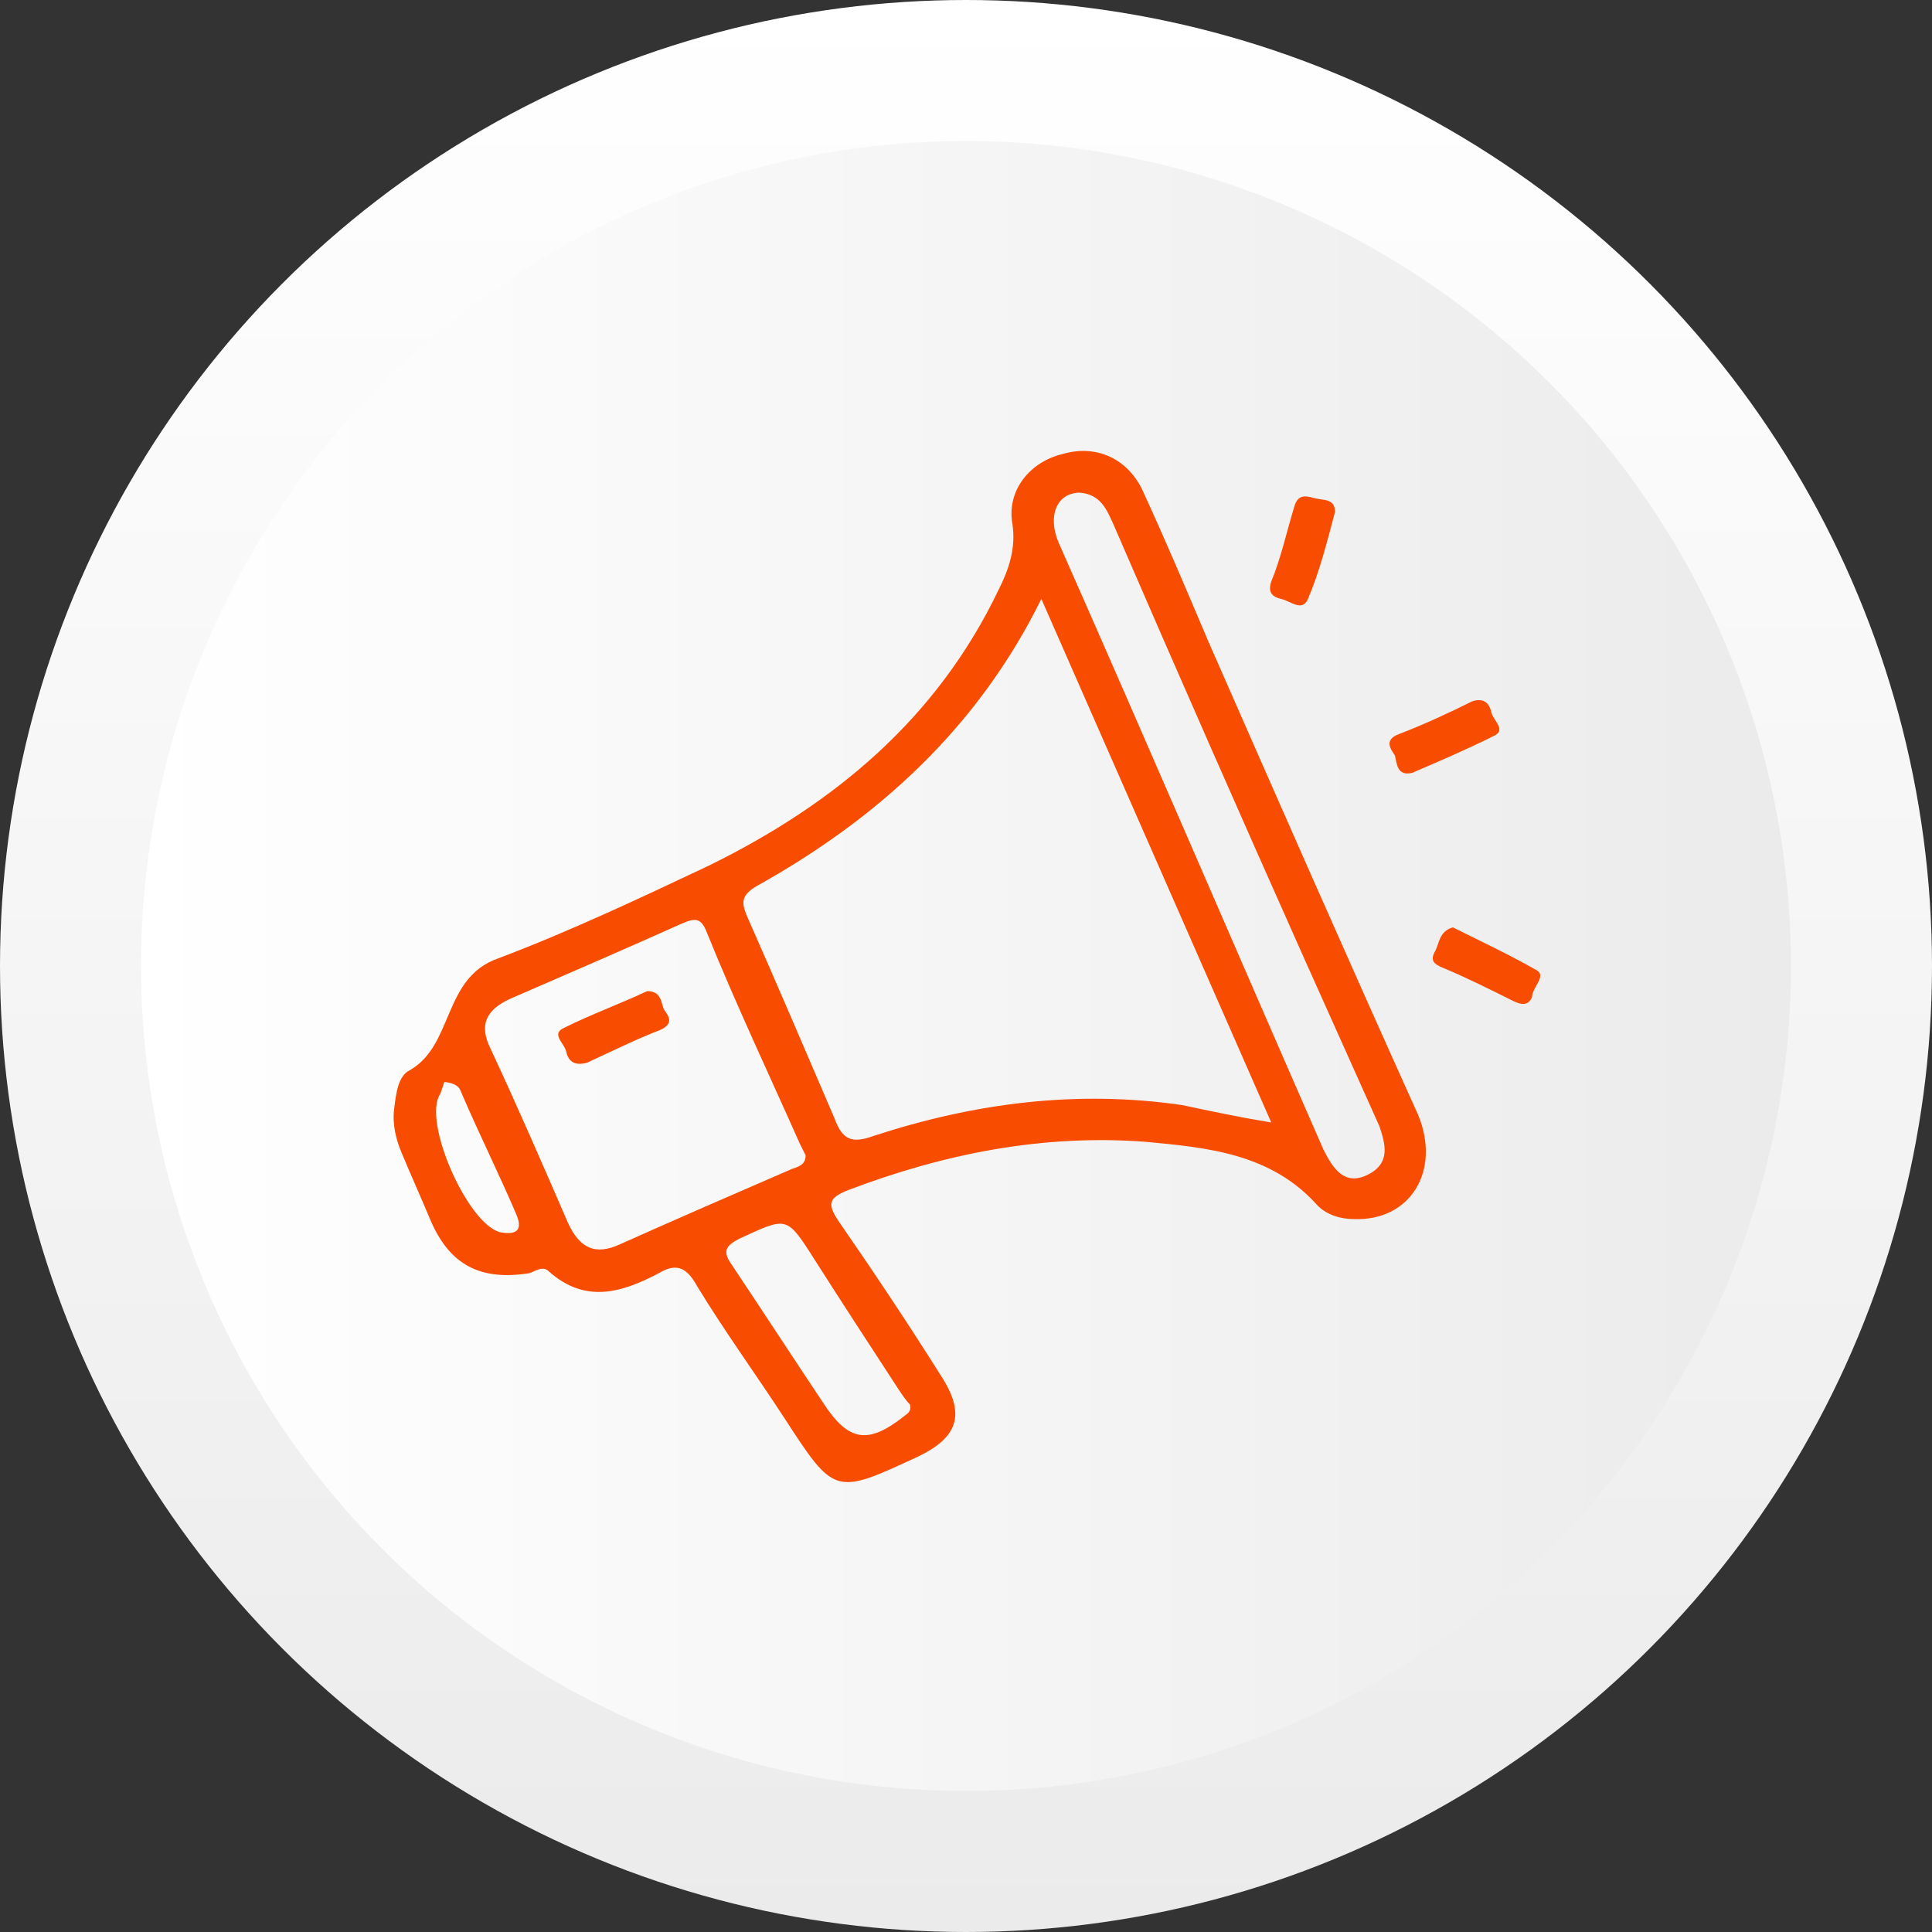
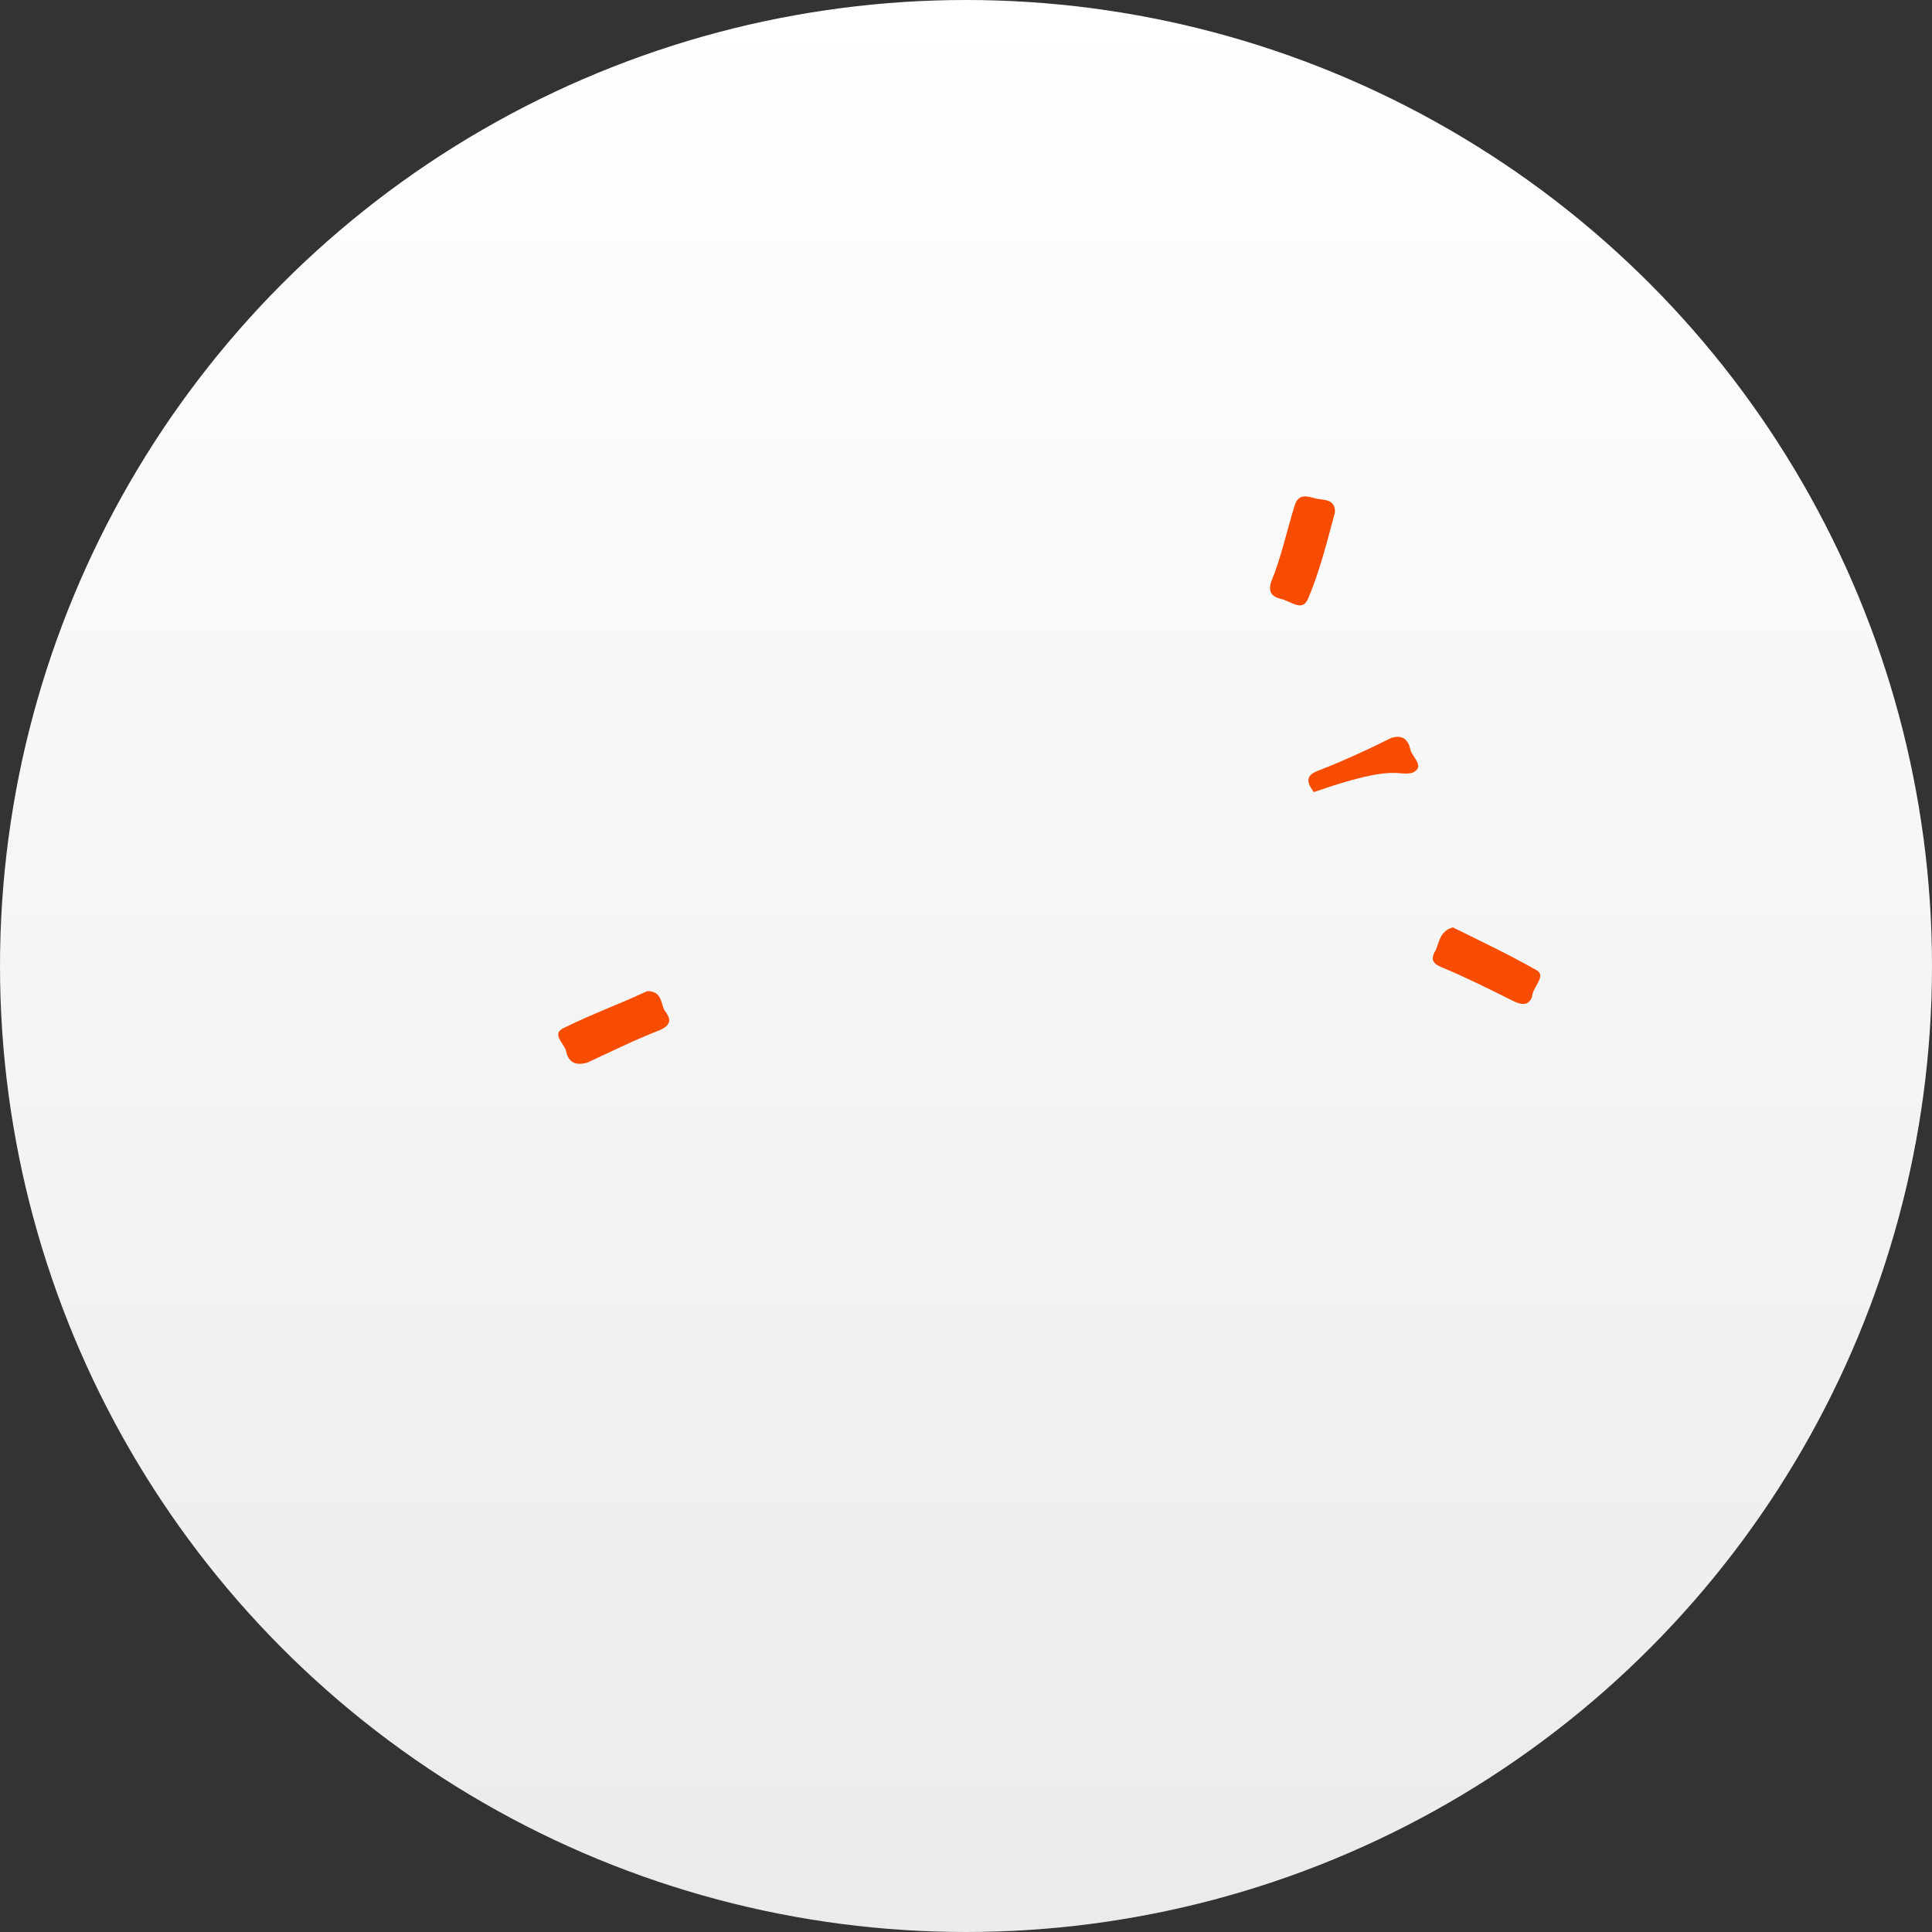
<svg xmlns="http://www.w3.org/2000/svg" version="1.1" id="Layer_1" x="0px" y="0px" viewBox="0 0 100 100" style="enable-background:new 0 0 100 100;" xml:space="preserve">
  <rect x="0" y="0" width="100" height="100" fill="#333333" stroke="none" />
  <style type="text/css">
	.st0{fill:url(#SVGID_1_);}
	.st1{fill:url(#SVGID_00000171692357210696919700000003455544041619275195_);}
	.st2{fill:url(#SVGID_00000145018712972617908980000013434548454108042922_);}
	.st3{fill:url(#SVGID_00000033351452677913557470000009078710484476253619_);}
	.st4{fill:url(#SVGID_00000008145297353811629280000011268338534188542614_);}
	.st5{fill:url(#SVGID_00000063598280850402168190000003806861197304686524_);}
	.st6{fill:#020202;}
	.st7{fill:url(#SVGID_00000096023409677337938500000014163048104981759144_);}
	.st8{fill:url(#SVGID_00000168094733414101944120000003390865965978238348_);}
	.st9{fill:url(#SVGID_00000156557202496399961860000014988774839403702955_);}
	.st10{fill:url(#SVGID_00000114778121902872514870000018428299248908332711_);}
	.st11{fill:url(#SVGID_00000072268888961359460020000011588948563549432751_);}
	.st12{fill:url(#SVGID_00000152951969620593997180000018231968604813106826_);}
	.st13{fill:url(#SVGID_00000020387759317323046520000015290397888255568549_);}
	.st14{fill:url(#SVGID_00000092442901654412820370000004883224546427692474_);}
	.st15{fill:url(#SVGID_00000052807727977966592720000000763029868185339579_);}
	.st16{fill:url(#SVGID_00000086677589088662363880000000390754728187724709_);}
	.st17{fill:#F84D00;}
	.st18{fill:url(#SVGID_00000150062459612884862140000010739852231384314511_);}
	.st19{fill:url(#SVGID_00000016771382804530581920000012888154460874503090_);}
	.st20{fill:none;stroke:#000000;stroke-width:2;stroke-miterlimit:10;}
</style>
  <g>
    <linearGradient id="SVGID_1_" gradientUnits="userSpaceOnUse" x1="50" y1="0" x2="50" y2="100">
      <stop offset="0" style="stop-color:#FFFFFF" />
      <stop offset="1" style="stop-color:#EBEBEB" />
    </linearGradient>
    <circle class="st0" cx="50" cy="50" r="50" />
    <linearGradient id="SVGID_00000089562704017774148820000013427969099851202226_" gradientUnits="userSpaceOnUse" x1="7.328" y1="50" x2="92.672" y2="50">
      <stop offset="0" style="stop-color:#FFFFFF" />
      <stop offset="1" style="stop-color:#EBEBEB" />
    </linearGradient>
-     <circle style="fill:url(#SVGID_00000089562704017774148820000013427969099851202226_);" cx="50" cy="50" r="42.7" />
  </g>
  <g>
-     <path class="st17" d="M62.5,33.1c-1.1-2.6-2.2-5.2-3.4-7.8c-0.8-1.6-2.4-2.3-4.1-1.8c-1.7,0.4-2.9,1.9-2.6,3.6   c0.2,1.3-0.2,2.4-0.7,3.4c-3.2,6.7-8.5,11.1-15,14.3c-3.6,1.7-7.2,3.4-10.9,4.8c-2.9,1-2.3,4.5-4.6,5.8c-0.6,0.3-0.7,1.2-0.8,2   c-0.1,0.8,0.1,1.6,0.4,2.3c0.5,1.2,1,2.3,1.5,3.5c1,2.3,2.6,3.1,5.1,2.7c0.3-0.1,0.7-0.4,1-0.1c1.9,1.7,3.8,1.1,5.7,0.1   c1-0.6,1.5-0.2,2,0.7c1.4,2.3,3,4.5,4.5,6.8c2.6,4,2.6,4,6.9,2c2.1-1,2.5-2.2,1.2-4.2c-1.7-2.7-3.5-5.4-5.3-8   c-0.6-0.9-0.5-1.2,0.5-1.6c5-1.9,10.1-2.9,15.4-2.5c3.2,0.3,6.5,0.6,8.9,3.3c0.5,0.5,1.2,0.7,1.9,0.7c2.9,0.1,4.5-2.5,3.3-5.4   C69.7,49.5,66.1,41.3,62.5,33.1z M26,63.8c-1.7-0.2-4.2-5.8-3.2-7.2C22.9,56.3,23,56,23,56c0.8,0.1,0.8,0.4,0.9,0.6   c0.9,2.1,1.9,4.1,2.8,6.2C27.1,63.7,26.7,63.9,26,63.8z M32.1,64.4c-1.3,0.6-2.1,0.2-2.7-1.1c-1.3-3-2.6-6-4-9   c-0.6-1.2-0.3-2,1-2.6c3-1.3,6-2.6,8.9-3.9c0.7-0.3,1-0.3,1.3,0.5c1.5,3.7,3.2,7.3,4.8,10.9c0.1,0.2,0.2,0.4,0.3,0.6   c0,0.5-0.4,0.6-0.7,0.7C38,61.8,35,63.1,32.1,64.4z M46.5,71.9c0.2,0.3,0.4,0.6,0.6,0.8c0.1,0.4-0.2,0.5-0.3,0.6   c-1.9,1.5-2.9,1.3-4.2-0.7c-1.6-2.4-3.1-4.7-4.7-7.1c-0.5-0.7-0.4-1,0.4-1.4c2.4-1.1,2.4-1.2,3.8,1C43.5,67.3,45,69.6,46.5,71.9z    M61.2,57.2c-5.5-0.8-10.8-0.1-16,1.6c-1.1,0.4-1.6,0.2-2-0.9c-1.5-3.5-3-7-4.5-10.4c-0.3-0.7-0.4-1.1,0.4-1.6   c6.3-3.5,11.5-8.2,14.8-14.9c4,9.1,7.9,18,11.9,27.1C64,57.8,62.6,57.5,61.2,57.2z M70.8,60.8c-1.2,0.6-1.8-0.3-2.3-1.3   C63.9,49,59.4,38.5,54.8,28.1c-0.6-1.4-0.1-2.6,1.1-2.6c1.1,0.1,1.4,0.9,1.8,1.8c3.2,7.4,6.5,14.9,9.8,22.3   c1.3,2.9,2.6,5.8,3.9,8.7C71.7,59.2,72,60.2,70.8,60.8z" />
    <path class="st17" d="M79.5,50.2c-1.4-0.8-2.9-1.5-4.3-2.2c-0.7,0.2-0.7,0.8-0.9,1.2c-0.3,0.5-0.1,0.7,0.4,0.9   c1.2,0.5,2.4,1.1,3.6,1.7c0.4,0.2,0.8,0.3,1-0.2C79.3,51.1,80.1,50.5,79.5,50.2z" />
-     <path class="st17" d="M73.1,40c1.4-0.6,2.8-1.2,4.2-1.9c0.7-0.3,0-0.8-0.1-1.2c-0.1-0.5-0.4-0.8-1-0.6c-1.2,0.6-2.5,1.2-3.8,1.7   c-0.8,0.3-0.4,0.8-0.2,1.1C72.3,39.5,72.3,40.2,73.1,40z" />
+     <path class="st17" d="M73.1,40c0.7-0.3,0-0.8-0.1-1.2c-0.1-0.5-0.4-0.8-1-0.6c-1.2,0.6-2.5,1.2-3.8,1.7   c-0.8,0.3-0.4,0.8-0.2,1.1C72.3,39.5,72.3,40.2,73.1,40z" />
    <path class="st17" d="M66.3,31c0.5,0.1,1.1,0.7,1.4,0c0.6-1.4,1-3,1.4-4.5c0-0.7-0.6-0.6-1-0.7c-0.4-0.1-0.9-0.3-1.1,0.4   c-0.4,1.3-0.7,2.7-1.2,3.9C65.6,30.7,65.9,30.9,66.3,31z" />
    <path class="st17" d="M33.5,51.3c-1.5,0.7-2.9,1.2-4.3,1.9c-0.7,0.3,0,0.8,0.1,1.2c0.1,0.5,0.4,0.8,1.1,0.6   c1.3-0.6,2.5-1.2,3.8-1.7c0.6-0.3,0.5-0.6,0.2-1C34.2,52,34.3,51.3,33.5,51.3z" />
  </g>
</svg>